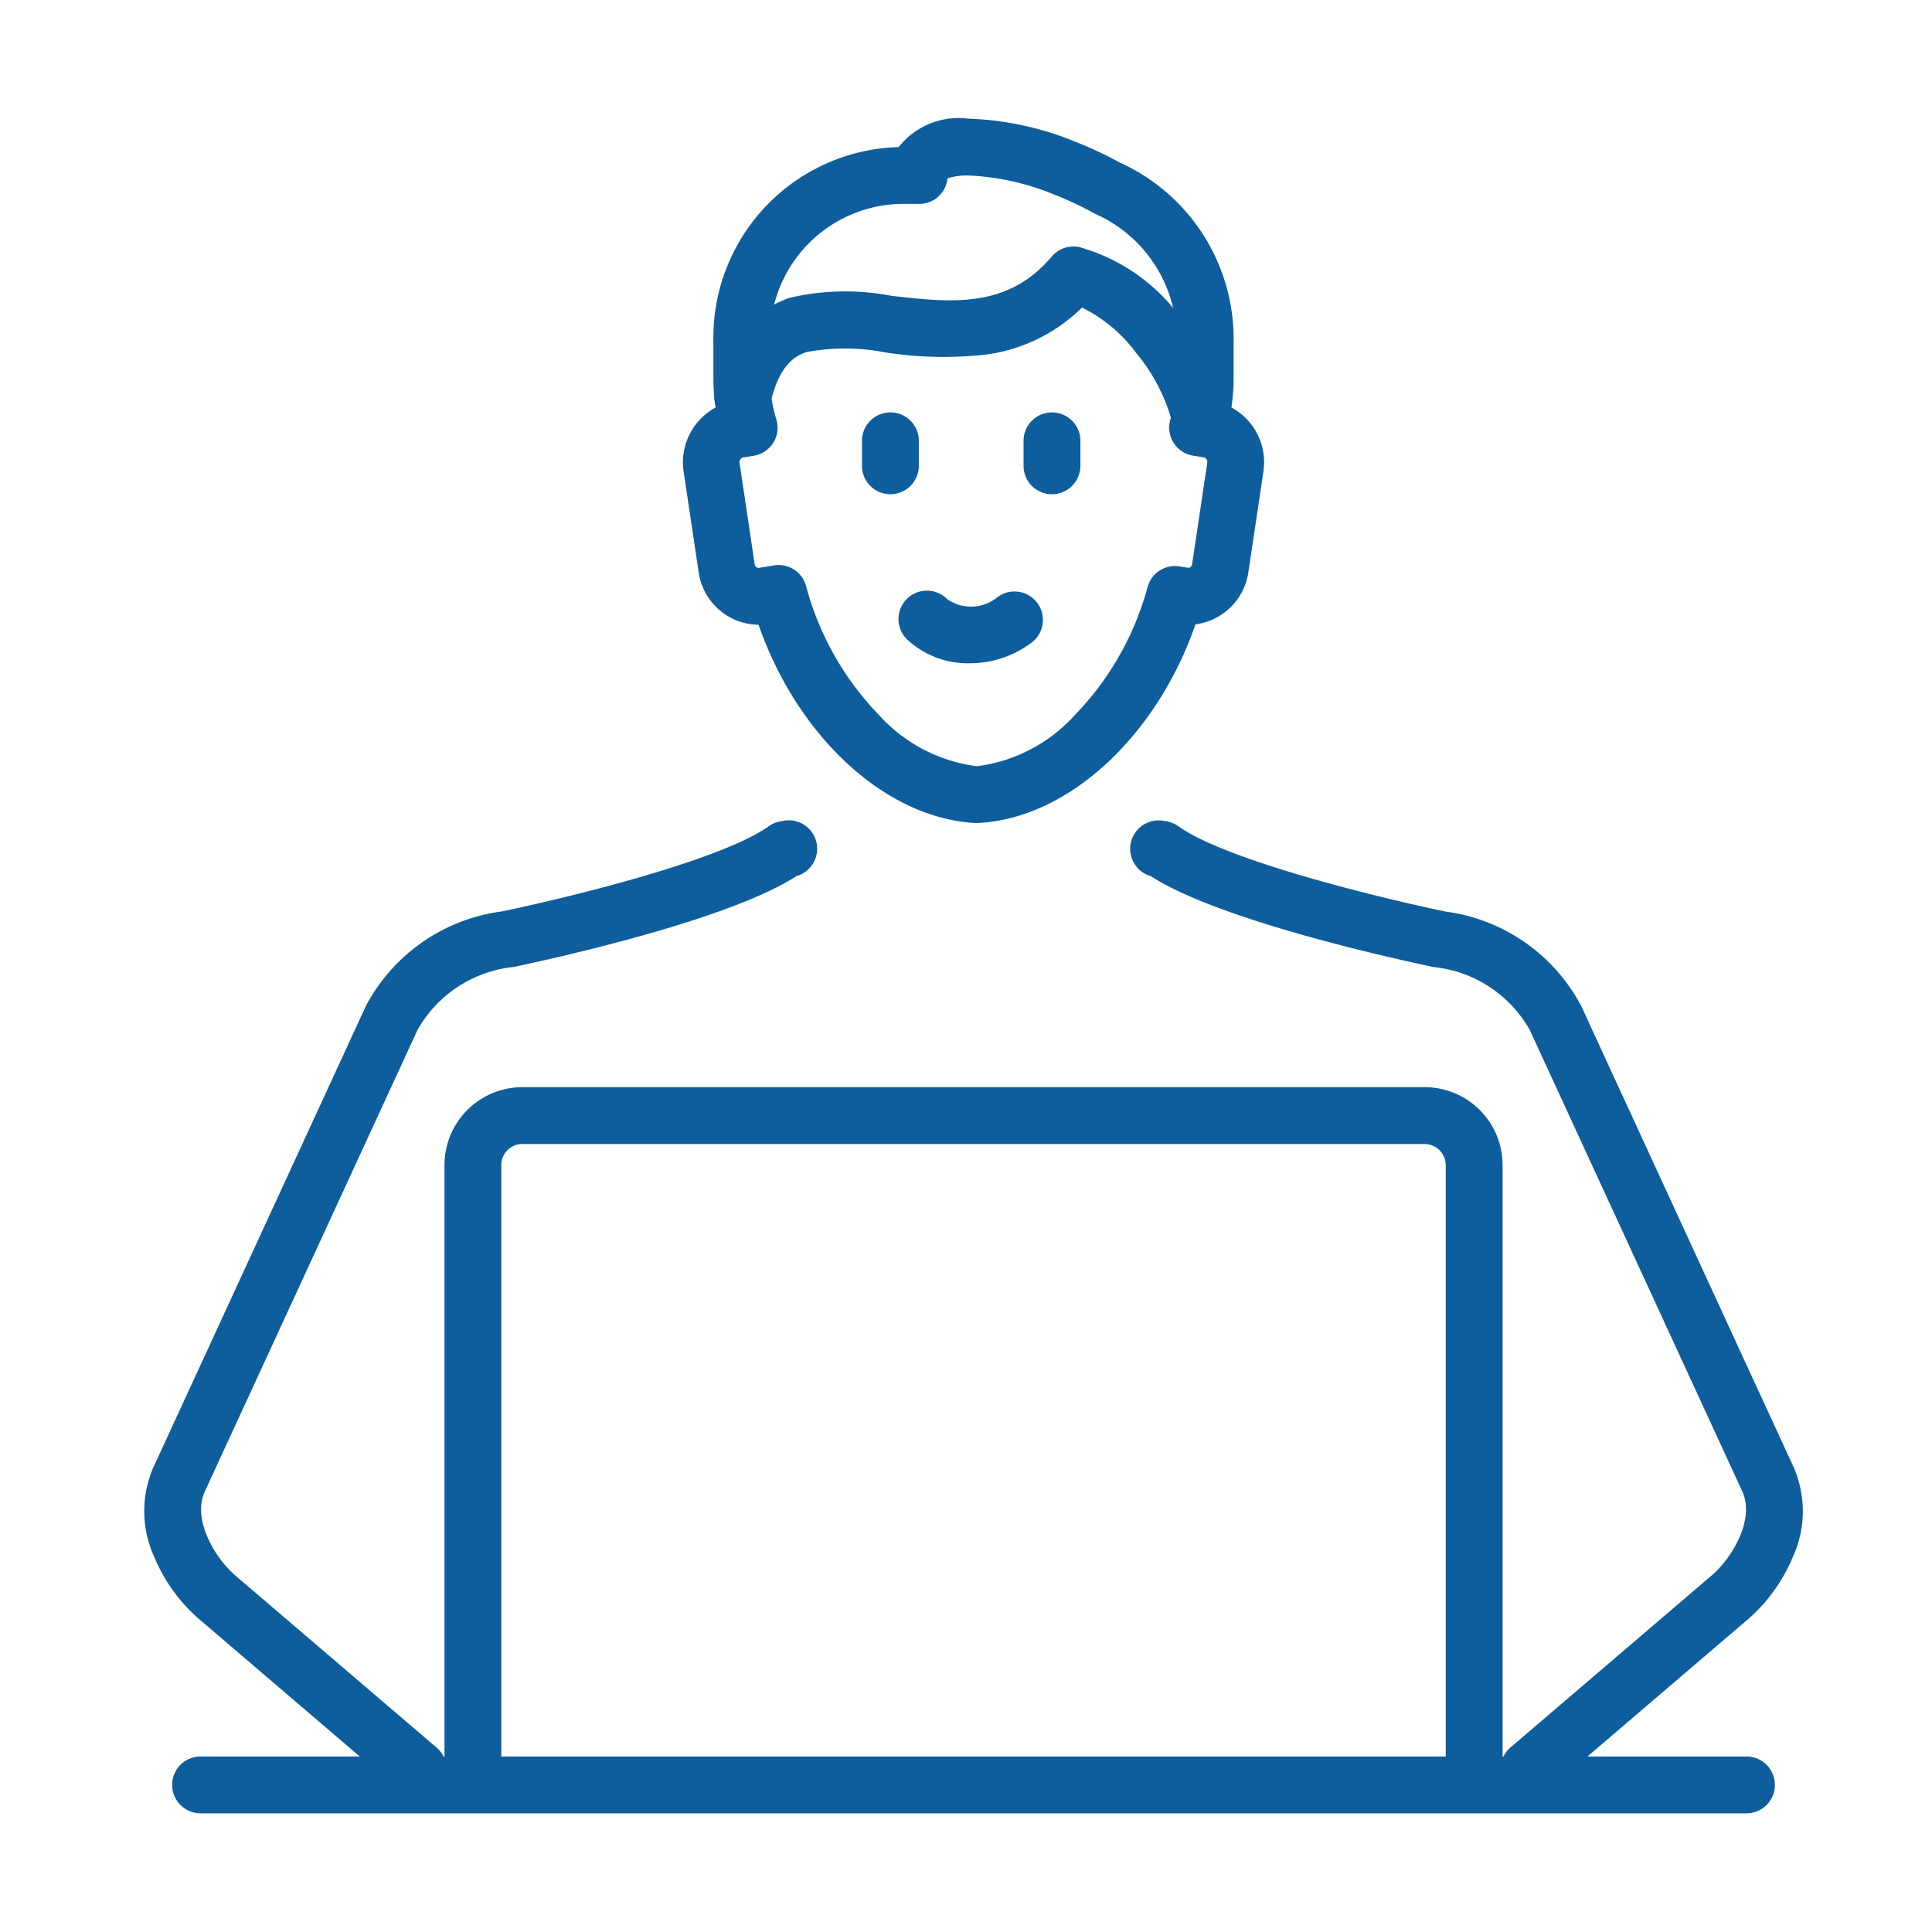
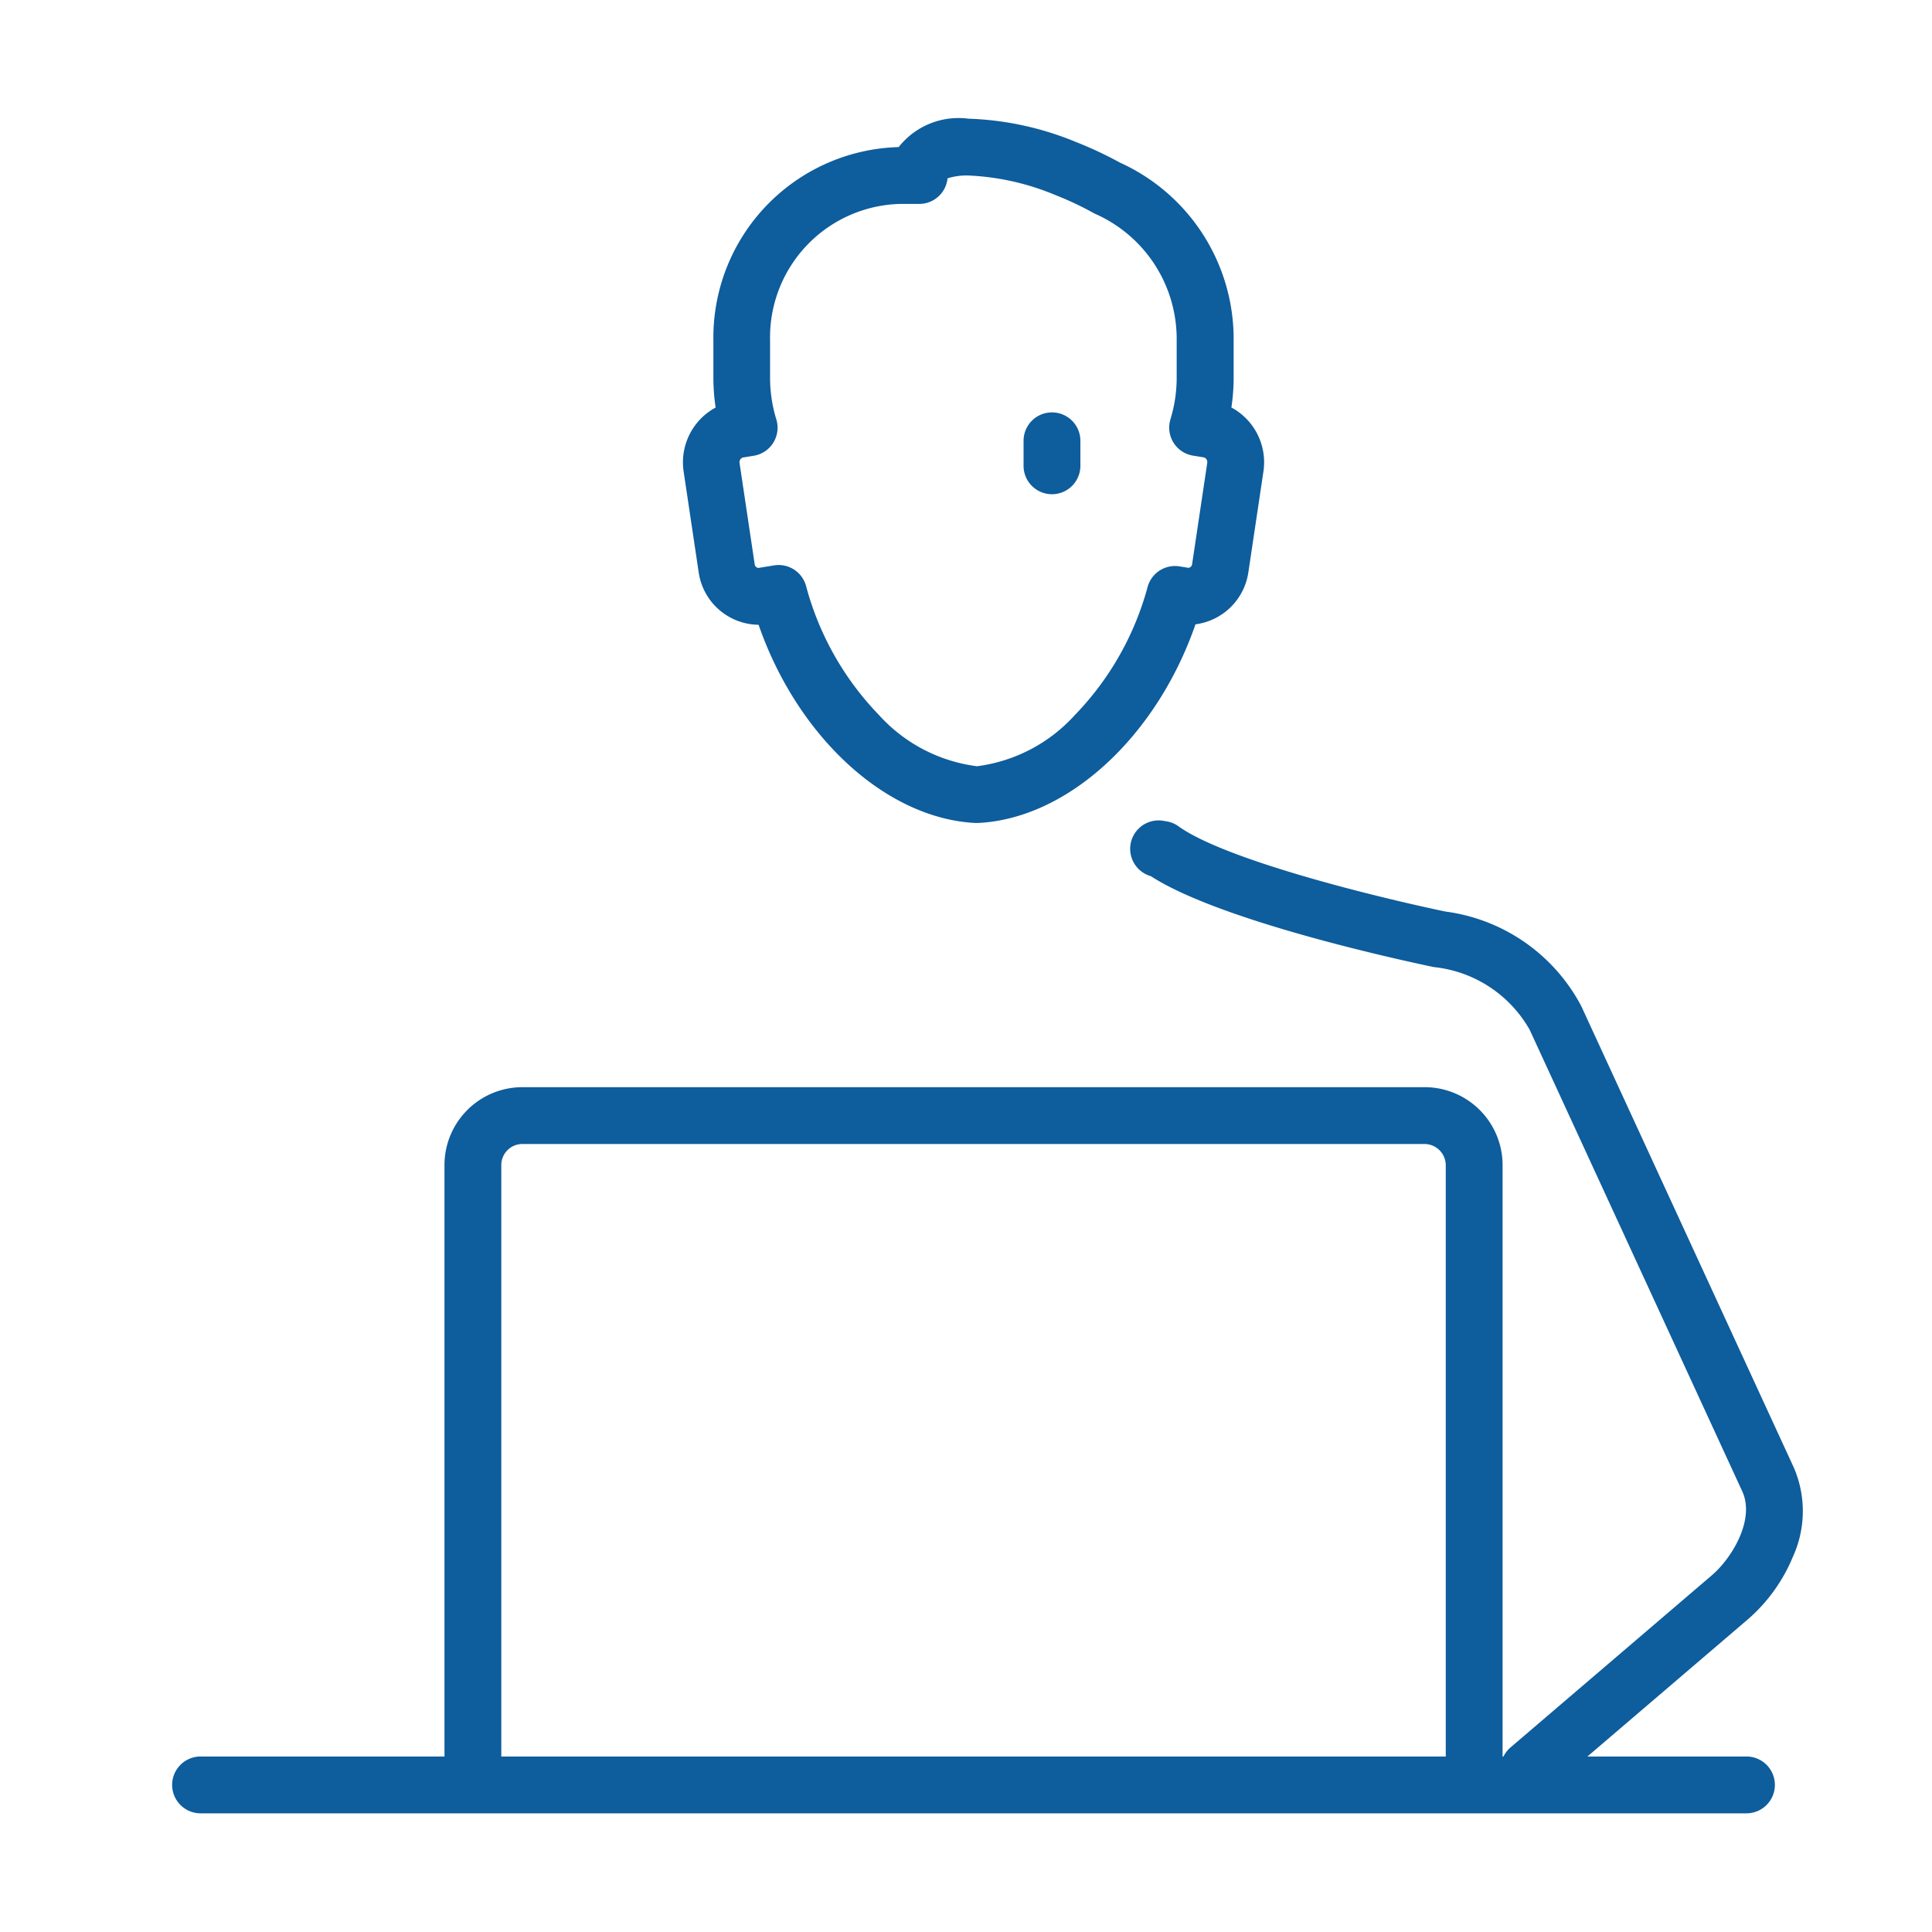
<svg xmlns="http://www.w3.org/2000/svg" width="68" height="68" viewBox="0 0 68 68">
  <g id="ic-End-user-education" transform="translate(0 1)">
    <rect id="Rectangle_308" data-name="Rectangle 308" width="68" height="68" transform="translate(0 -1)" fill="none" />
    <g id="ic" transform="translate(5.043 3.142)">
      <path id="Path_563" data-name="Path 563" d="M104.564,231.555a1,1,0,0,1-1-1V209.8a.751.751,0,0,0-.741-.741H71.063a.742.742,0,0,0-.741.741v20.758a1,1,0,0,1-2,0V209.8a2.744,2.744,0,0,1,2.741-2.741h31.76a2.744,2.744,0,0,1,2.741,2.741v20.758A1,1,0,0,1,104.564,231.555Z" transform="translate(-57.721 -172.936)" fill="#0e5d9d" />
      <path id="Path_564" data-name="Path 564" d="M128.185,30.79h-.051c-3.162-.16-6.27-3.043-7.635-6.977h-.008a2.154,2.154,0,0,1-2.1-1.843l-.53-3.547a2.192,2.192,0,0,1,1.126-2.256,7.015,7.015,0,0,1-.079-1.051V13.808A6.708,6.708,0,0,1,125.429,7a2.681,2.681,0,0,1,2.452-1,10.8,10.8,0,0,1,3.793.823,13.435,13.435,0,0,1,1.545.724,6.815,6.815,0,0,1,4,6.261v1.306a7.037,7.037,0,0,1-.079,1.051,2.191,2.191,0,0,1,1.127,2.256l-.53,3.547a2.164,2.164,0,0,1-1.861,1.829c-1.363,3.938-4.478,6.83-7.64,6.991Zm-6.98-9.08a1,1,0,0,1,.964.736,10.369,10.369,0,0,0,2.569,4.546,5.6,5.6,0,0,0,3.447,1.8A5.6,5.6,0,0,0,131.621,27a10.359,10.359,0,0,0,2.571-4.522,1,1,0,0,1,1.124-.72l.309.05h.012a.151.151,0,0,0,.122-.139l.53-3.546a.175.175,0,0,0-.11-.2l-.384-.062a1,1,0,0,1-.8-1.281,4.978,4.978,0,0,0,.219-1.467V13.808a4.814,4.814,0,0,0-2.843-4.447q-.045-.019-.087-.043a11.39,11.39,0,0,0-1.349-.634A8.921,8.921,0,0,0,127.881,8a2.216,2.216,0,0,0-.732.1,1,1,0,0,1-1,.9h-.665a4.7,4.7,0,0,0-4.581,4.81v1.306a4.99,4.99,0,0,0,.22,1.468,1,1,0,0,1-.8,1.281l-.384.062a.176.176,0,0,0-.109.2l.53,3.546a.15.15,0,0,0,.122.139h.013l.54-.088A1,1,0,0,1,121.2,21.71Z" transform="translate(-98.842 -5.965)" fill="#0e5d9d" />
      <path id="Line_29" data-name="Line 29" d="M54.411,1H0A1,1,0,0,1-1,0,1,1,0,0,1,0-1H54.411a1,1,0,0,1,1,1A1,1,0,0,1,54.411,1Z" transform="translate(2.016 58.681)" fill="#0e5d9d" />
-       <path id="Path_565" data-name="Path 565" d="M15.64,186.072a1,1,0,0,1-.649-.24l-7.078-6.052A5.891,5.891,0,0,1,6.349,177.6a3.865,3.865,0,0,1-.033-3.138L13.8,158.215a6.339,6.339,0,0,1,4.779-3.327c2.741-.574,7.8-1.852,9.4-3a1,1,0,0,1,.426-.176l.121-.02a1,1,0,0,1,.429,1.95c-2.409,1.564-8.694,2.936-9.96,3.2a4.4,4.4,0,0,0-3.373,2.206L8.132,175.3c-.46,1,.372,2.36,1.079,2.965l7.078,6.052a1,1,0,0,1-.65,1.76Z" transform="translate(-5.965 -126.949)" fill="#0e5d9d" />
      <path id="Path_566" data-name="Path 566" d="M224.7,186.072a1,1,0,0,1-.65-1.76l7.078-6.052c.708-.6,1.54-1.965,1.079-2.965l-7.482-16.244a4.4,4.4,0,0,0-3.373-2.206c-1.266-.265-7.551-1.637-9.96-3.2a1,1,0,0,1,.428-1.95l.121.02a1,1,0,0,1,.426.176c1.591,1.146,6.654,2.424,9.395,3a6.339,6.339,0,0,1,4.779,3.327l7.482,16.244a3.865,3.865,0,0,1-.033,3.138,5.891,5.891,0,0,1-1.563,2.184l-7.078,6.051A1,1,0,0,1,224.7,186.072Z" transform="translate(-175.929 -126.949)" fill="#0e5d9d" />
-       <path id="Line_30" data-name="Line 30" d="M0,1.88a1,1,0,0,1-1-1V0A1,1,0,0,1,0-1,1,1,0,0,1,1,0V.88A1,1,0,0,1,0,1.88Z" transform="translate(26.296 11.373)" fill="#0e5d9d" />
      <path id="Line_31" data-name="Line 31" d="M0,1.88a1,1,0,0,1-1-1V0A1,1,0,0,1,0-1,1,1,0,0,1,1,0V.88A1,1,0,0,1,0,1.88Z" transform="translate(31.983 11.373)" fill="#0e5d9d" />
-       <path id="Path_567" data-name="Path 567" d="M165.161,106.617a3.14,3.14,0,0,1-2.177-.818,1,1,0,1,1,1.381-1.446,1.466,1.466,0,0,0,1.777-.062,1,1,0,0,1,1.238,1.57A3.6,3.6,0,0,1,165.161,106.617Z" transform="translate(-136.078 -87.414)" fill="#0e5d9d" />
-       <path id="Path_568" data-name="Path 568" d="M141.41,39.334a1,1,0,0,1-.983-.823,6.375,6.375,0,0,0-1.193-2.206,5.315,5.315,0,0,0-1.917-1.613,5.929,5.929,0,0,1-3.3,1.645,13.293,13.293,0,0,1-3.636-.067,7.363,7.363,0,0,0-2.755-.011c-.432.14-.967.472-1.278,1.8a1,1,0,0,1-1.948-.454,4,4,0,0,1,2.608-3.251,8.6,8.6,0,0,1,3.6-.074c2.1.239,4.086.464,5.641-1.381a1,1,0,0,1,.974-.333,6.6,6.6,0,0,1,3.579,2.5,8.029,8.029,0,0,1,1.59,3.09,1,1,0,0,1-.985,1.177Z" transform="translate(-104.276 -28.01)" fill="#0e5d9d" />
    </g>
  </g>
</svg>